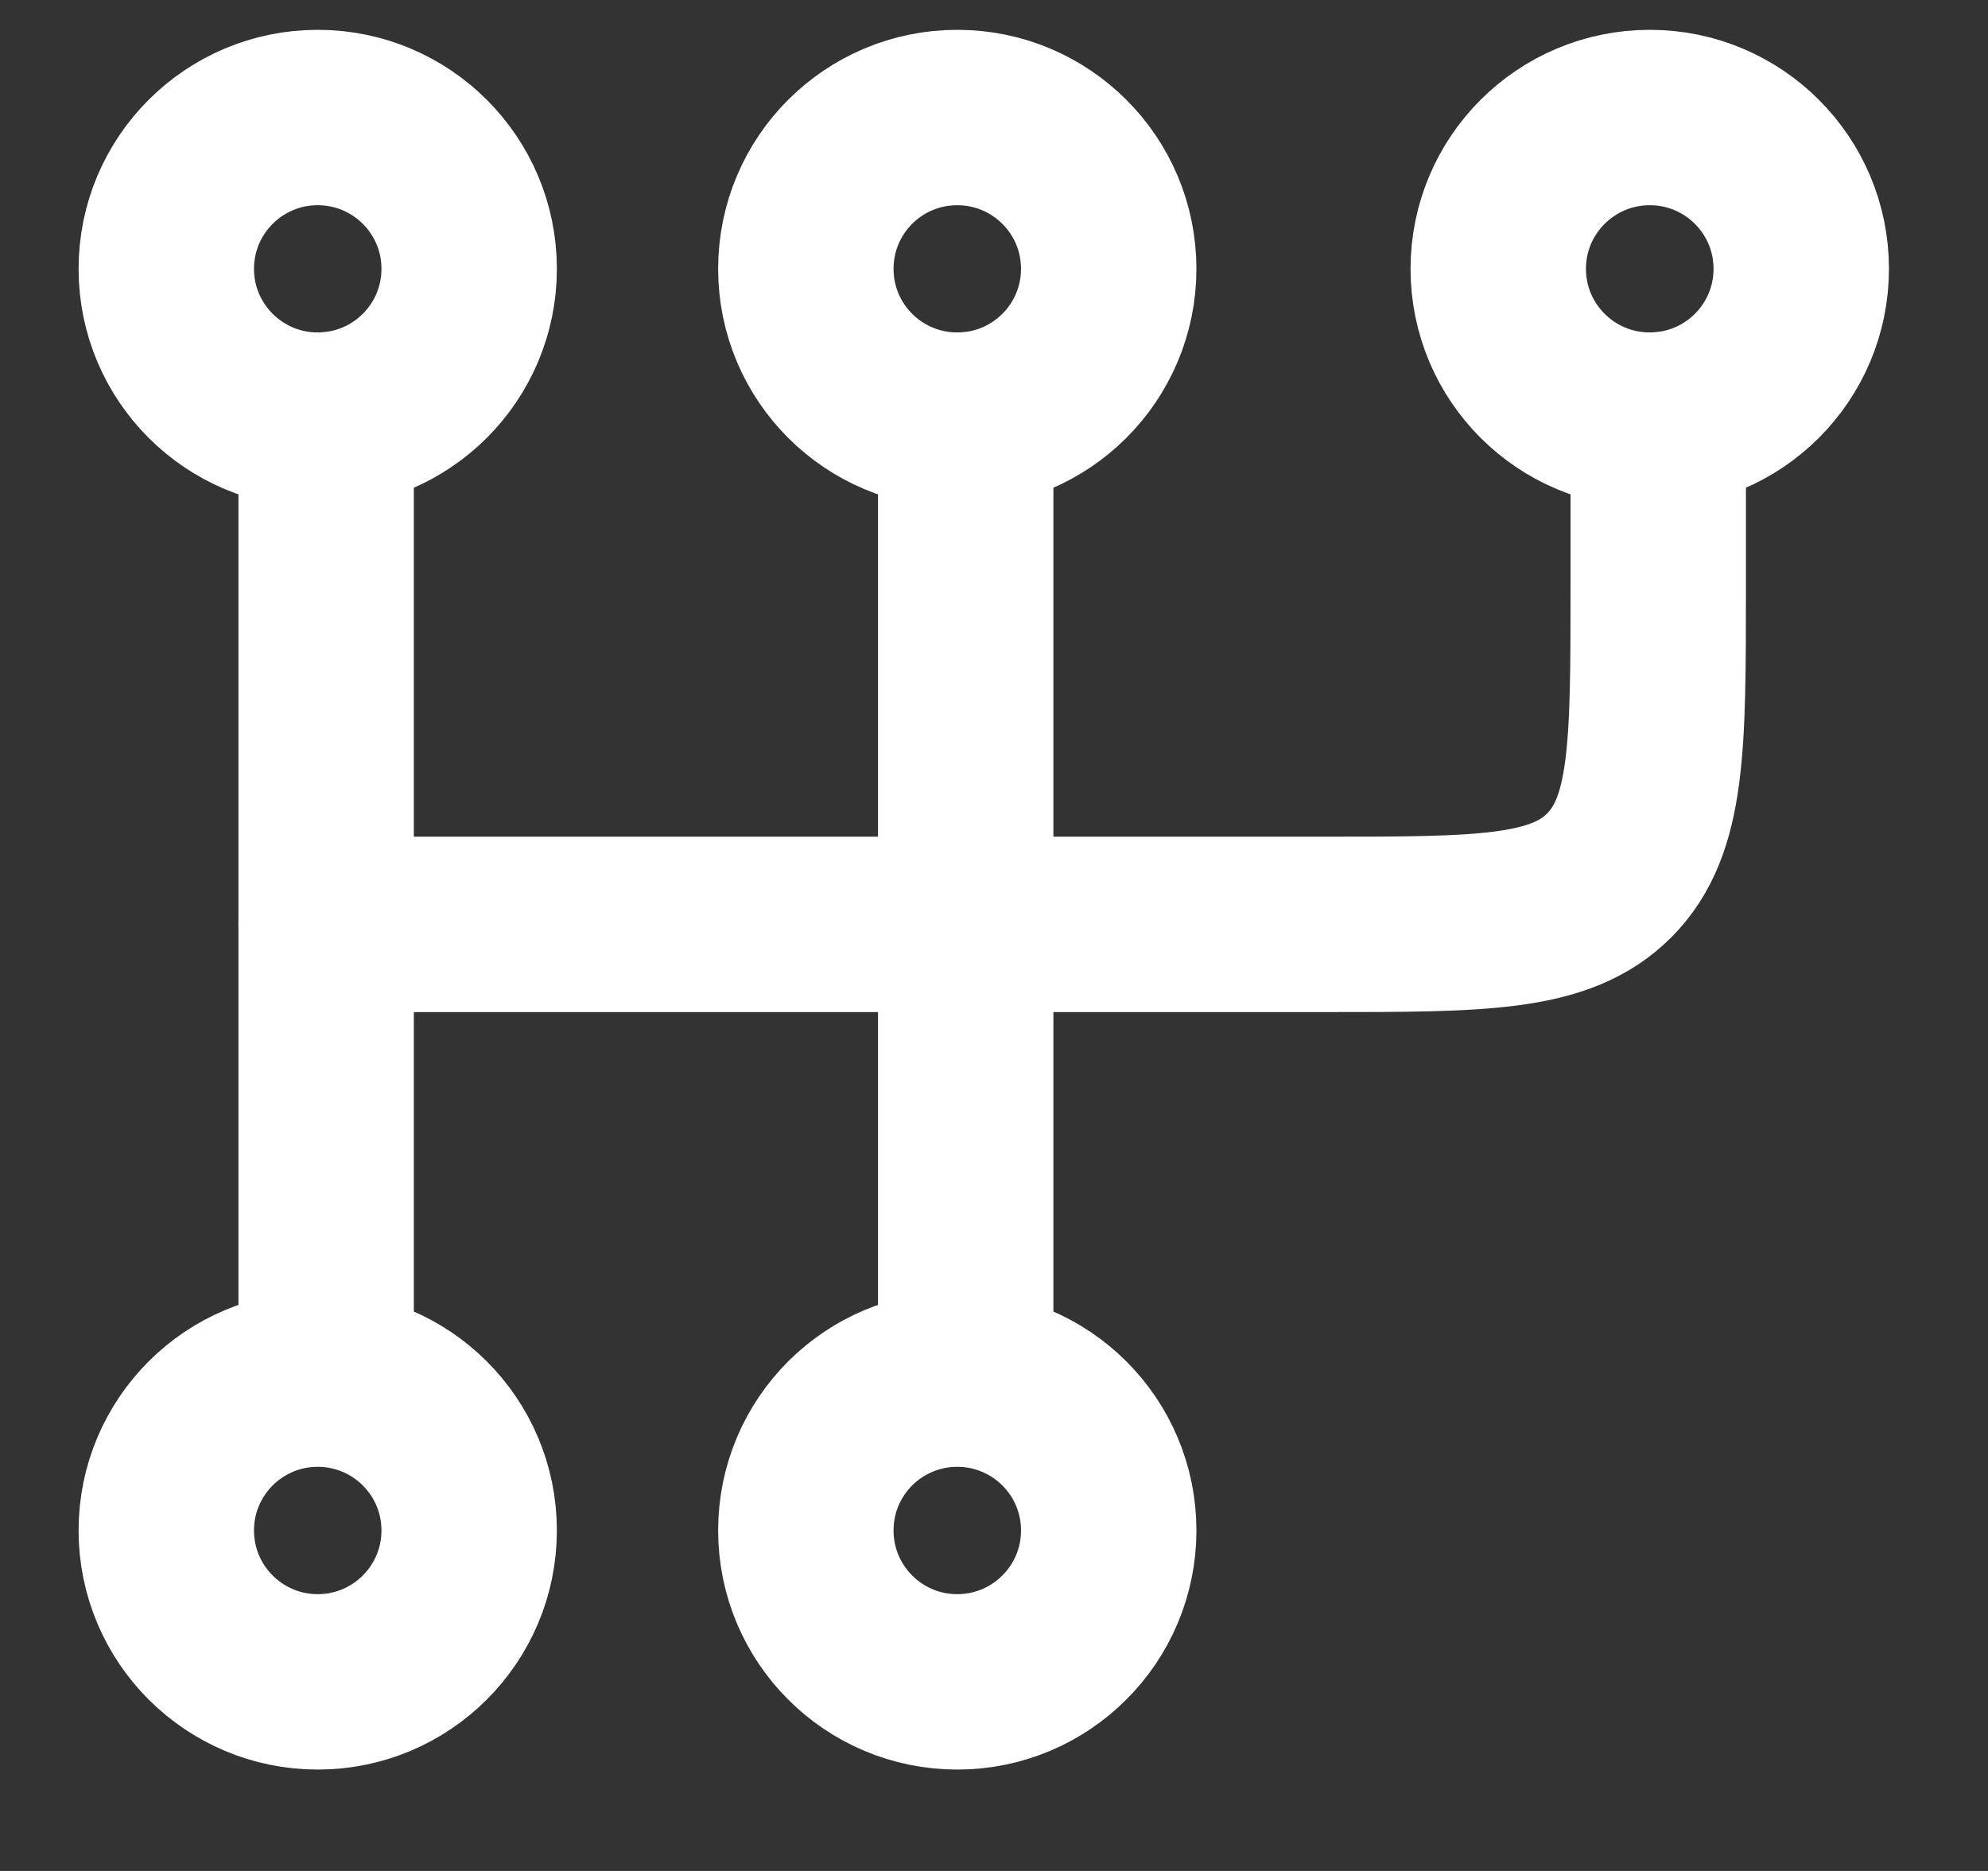
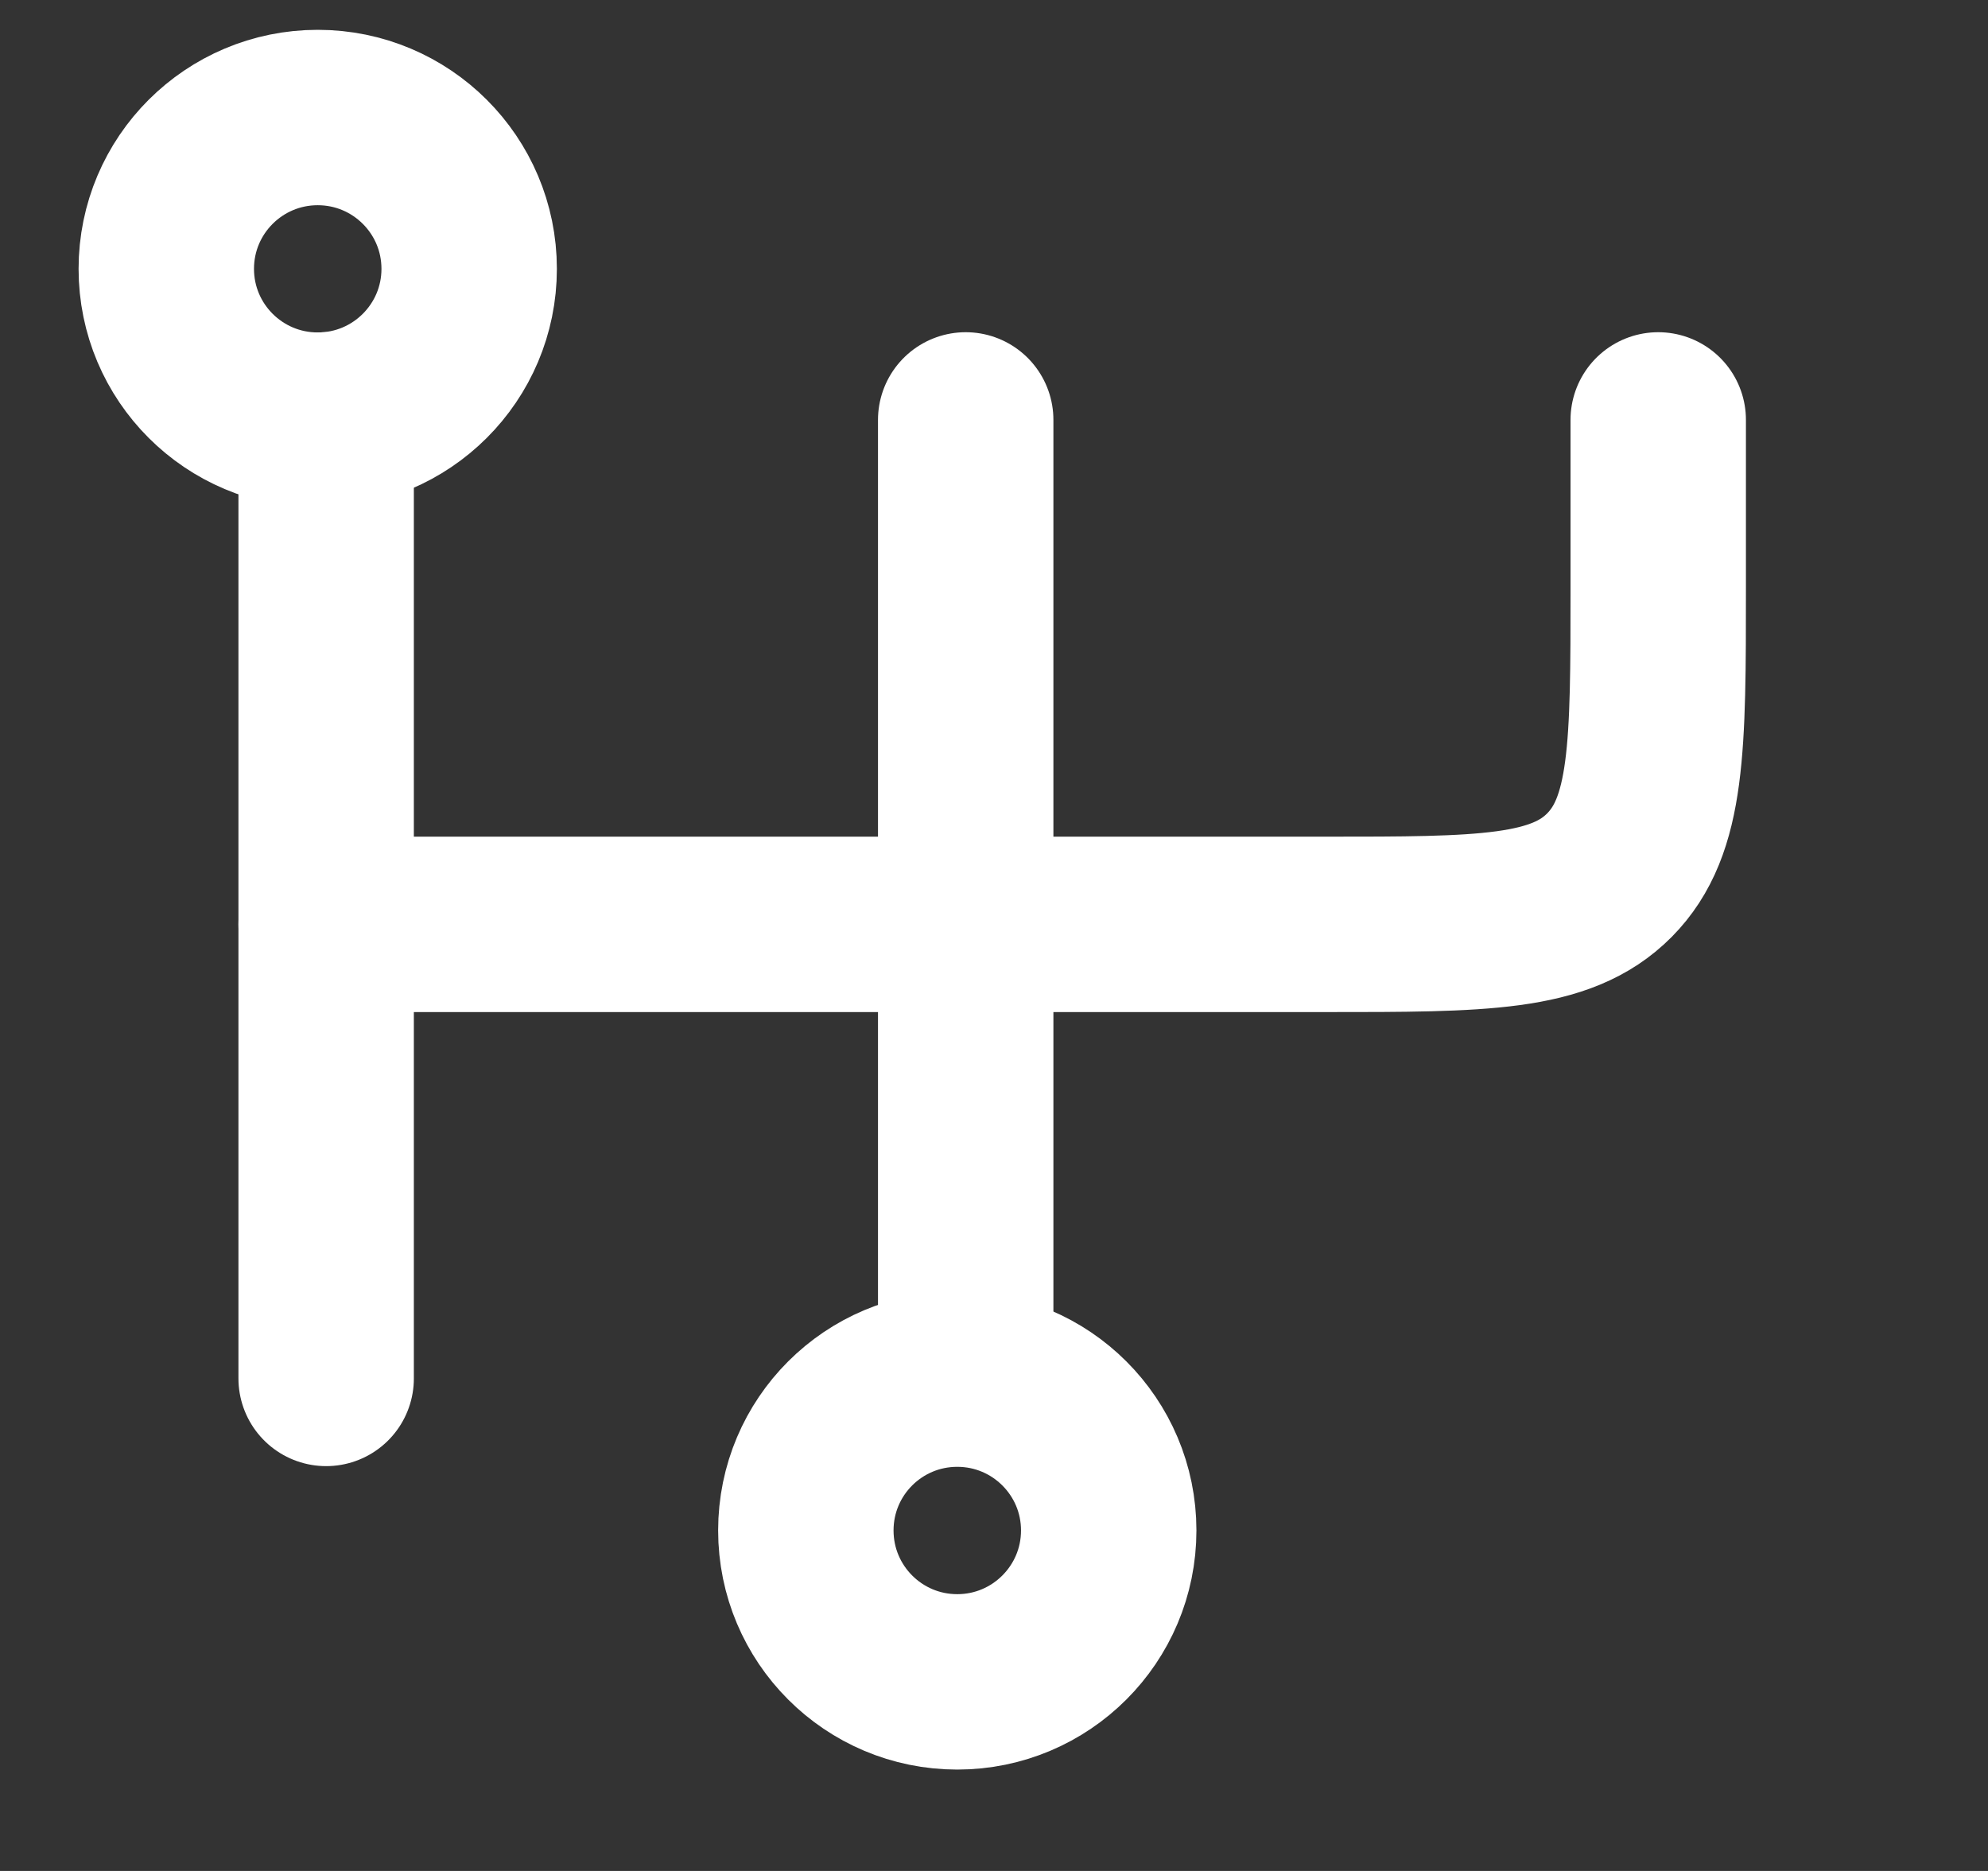
<svg xmlns="http://www.w3.org/2000/svg" width="17" height="16" viewBox="0 0 17 16" fill="none">
  <rect x="0" y="0" width="17" height="16" fill="#333333" stroke="none" />
  <path d="M4.012 2.299C4.012 3.014 3.432 3.593 2.717 3.593C2.002 3.593 1.422 3.014 1.422 2.299C1.422 1.584 2.002 1.005 2.717 1.005C3.432 1.005 4.012 1.584 4.012 2.299Z" stroke="#fff" stroke-width="1.5" />
  <path d="M9.481 13.088C9.481 13.803 8.901 14.383 8.186 14.383C7.47 14.383 6.891 13.803 6.891 13.088C6.891 12.373 7.47 11.794 8.186 11.794C8.901 11.794 9.481 12.373 9.481 13.088Z" stroke="#fff" stroke-width="1.5" />
-   <path d="M15.403 2.299C15.403 3.014 14.823 3.593 14.108 3.593C13.392 3.593 12.812 3.014 12.812 2.299C12.812 1.584 13.392 1.005 14.108 1.005C14.823 1.005 15.403 1.584 15.403 2.299Z" stroke="#fff" stroke-width="1.5" />
  <path d="M2.789 3.591V11.788" stroke="#fff" stroke-width="1.5" stroke-linecap="round" />
  <path d="M8.258 3.591V11.788" stroke="#fff" stroke-width="1.5" stroke-linecap="round" />
  <path d="M14.18 3.591V5.029C14.18 6.385 14.18 7.063 13.763 7.484C13.346 7.905 12.675 7.905 11.332 7.905H2.789" stroke="#fff" stroke-width="1.5" stroke-linecap="round" />
-   <path d="M4.012 13.088C4.012 13.803 3.432 14.383 2.717 14.383C2.002 14.383 1.422 13.803 1.422 13.088C1.422 12.373 2.002 11.794 2.717 11.794C3.432 11.794 4.012 12.373 4.012 13.088Z" stroke="#fff" stroke-width="1.5" />
-   <path d="M9.481 2.299C9.481 3.014 8.901 3.593 8.186 3.593C7.47 3.593 6.891 3.014 6.891 2.299C6.891 1.584 7.47 1.005 8.186 1.005C8.901 1.005 9.481 1.584 9.481 2.299Z" stroke="#fff" stroke-width="1.5" />
</svg>